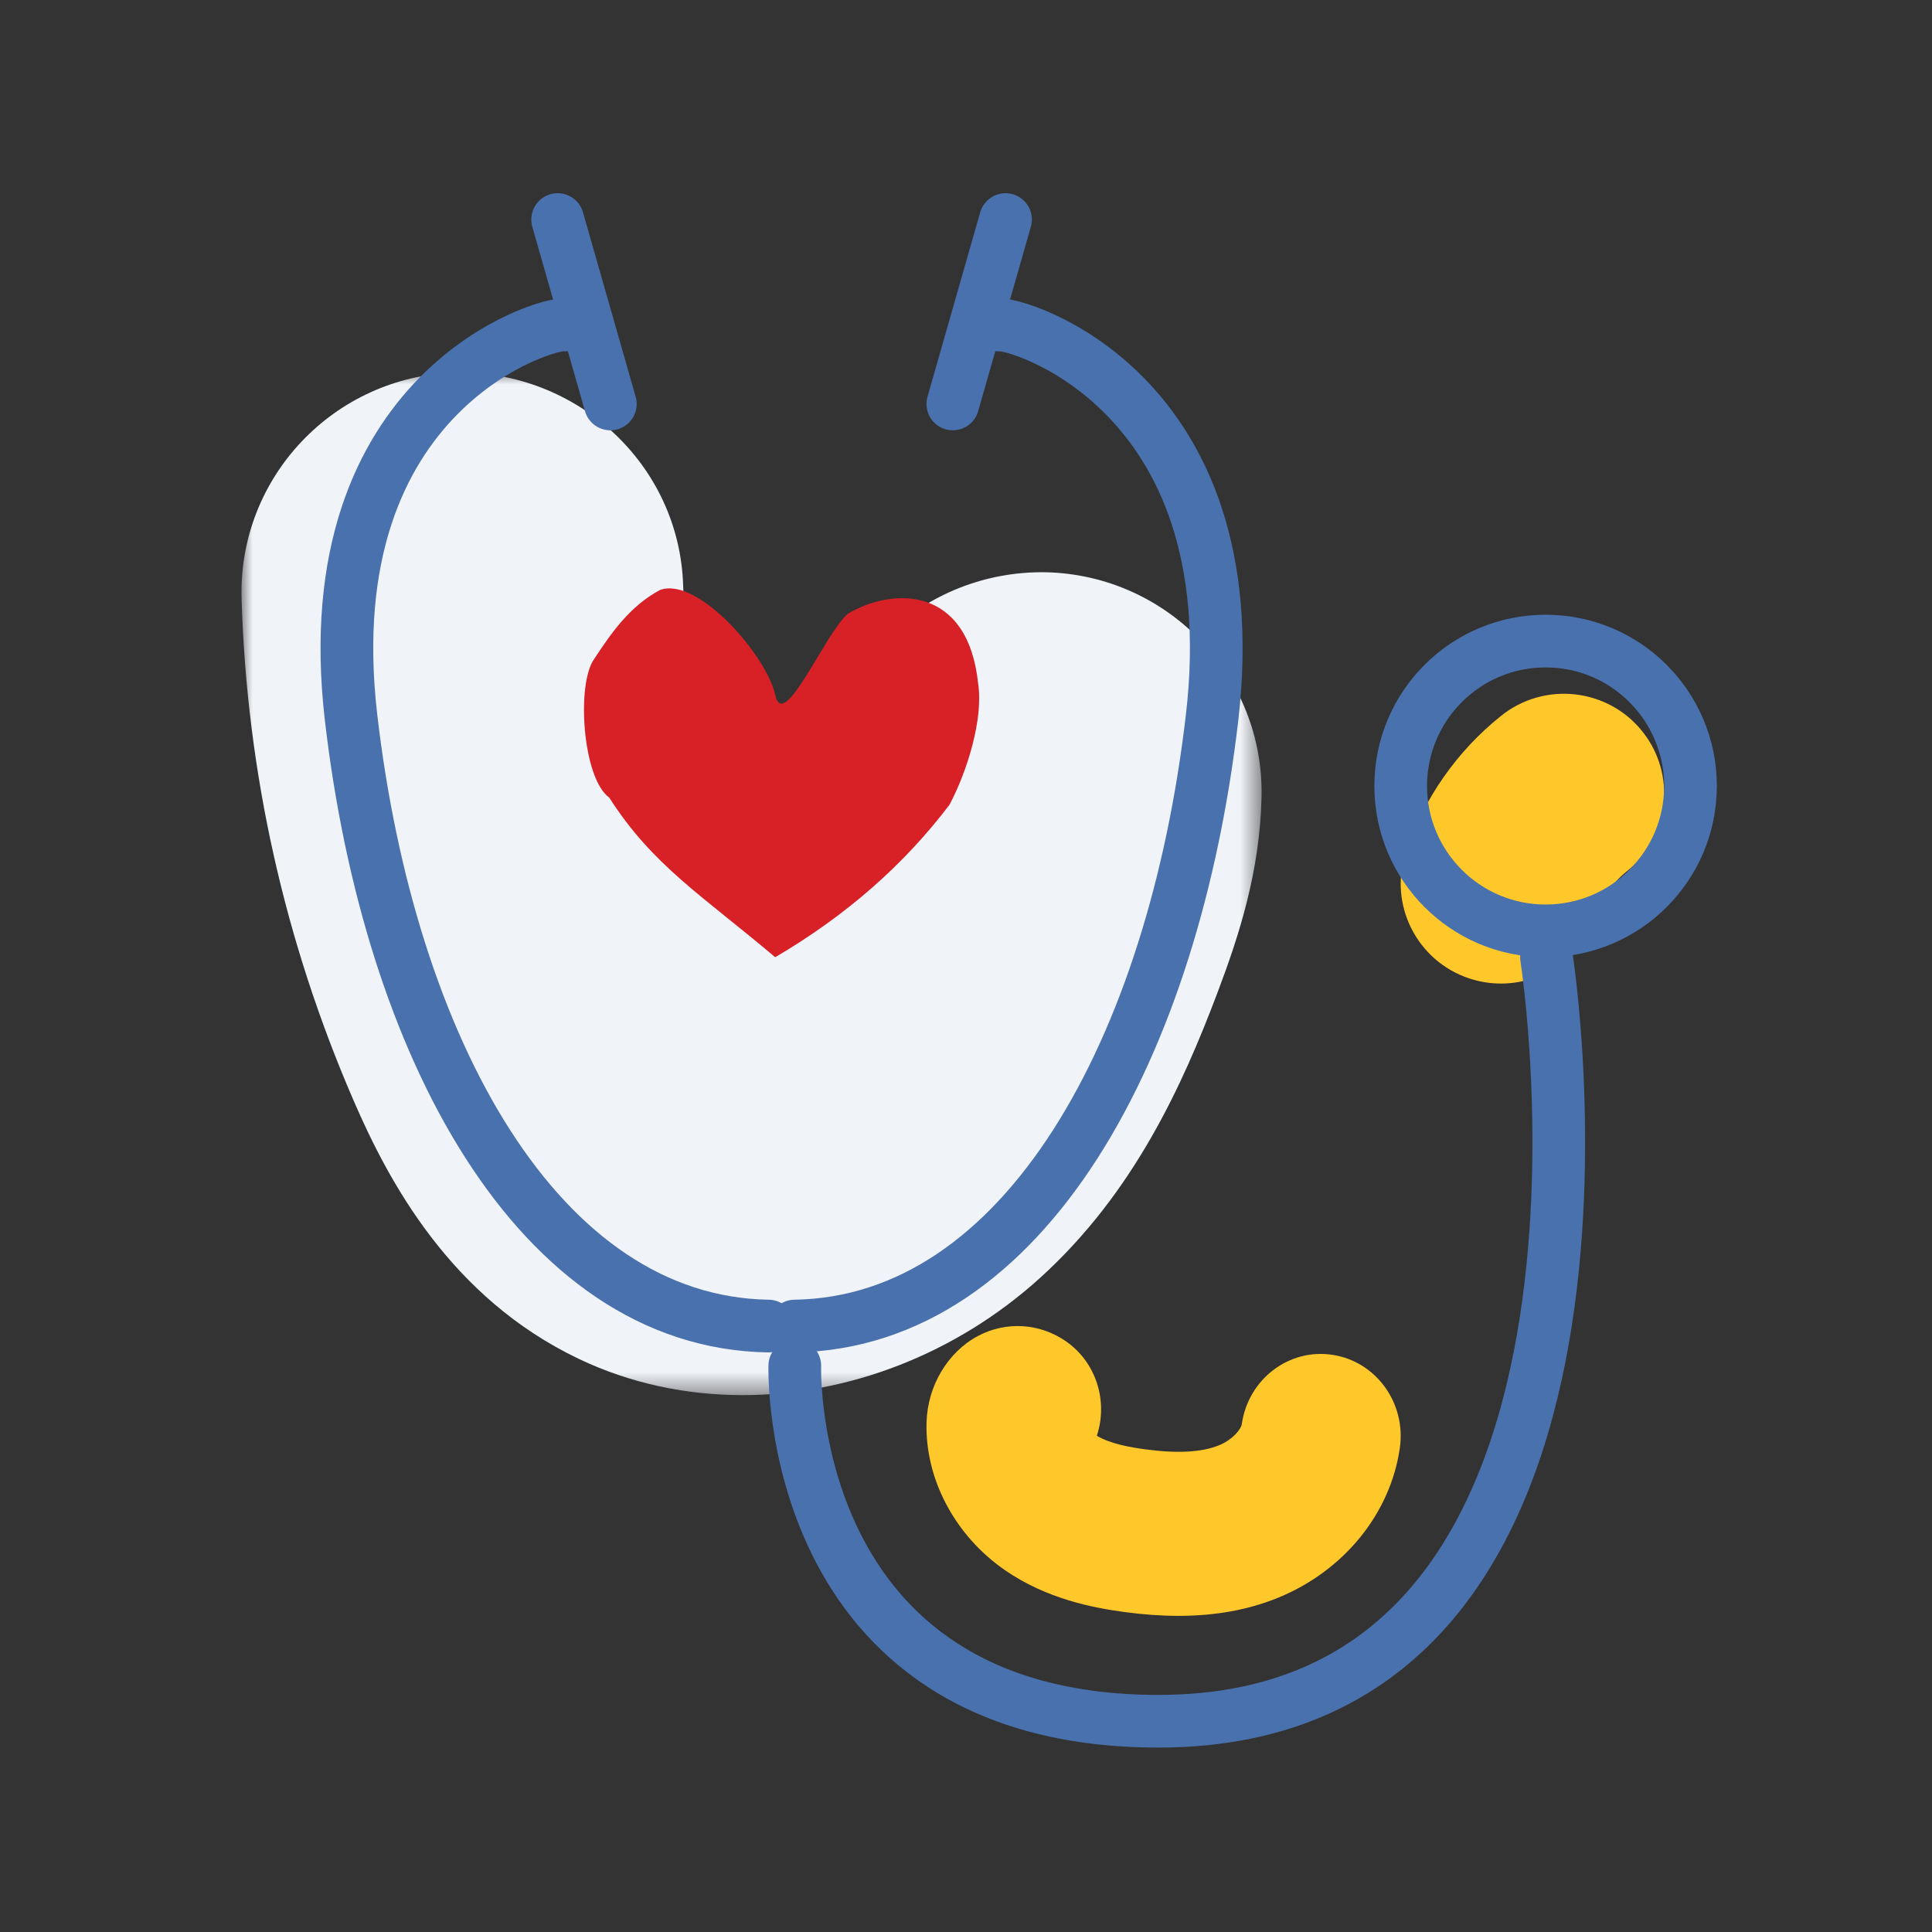
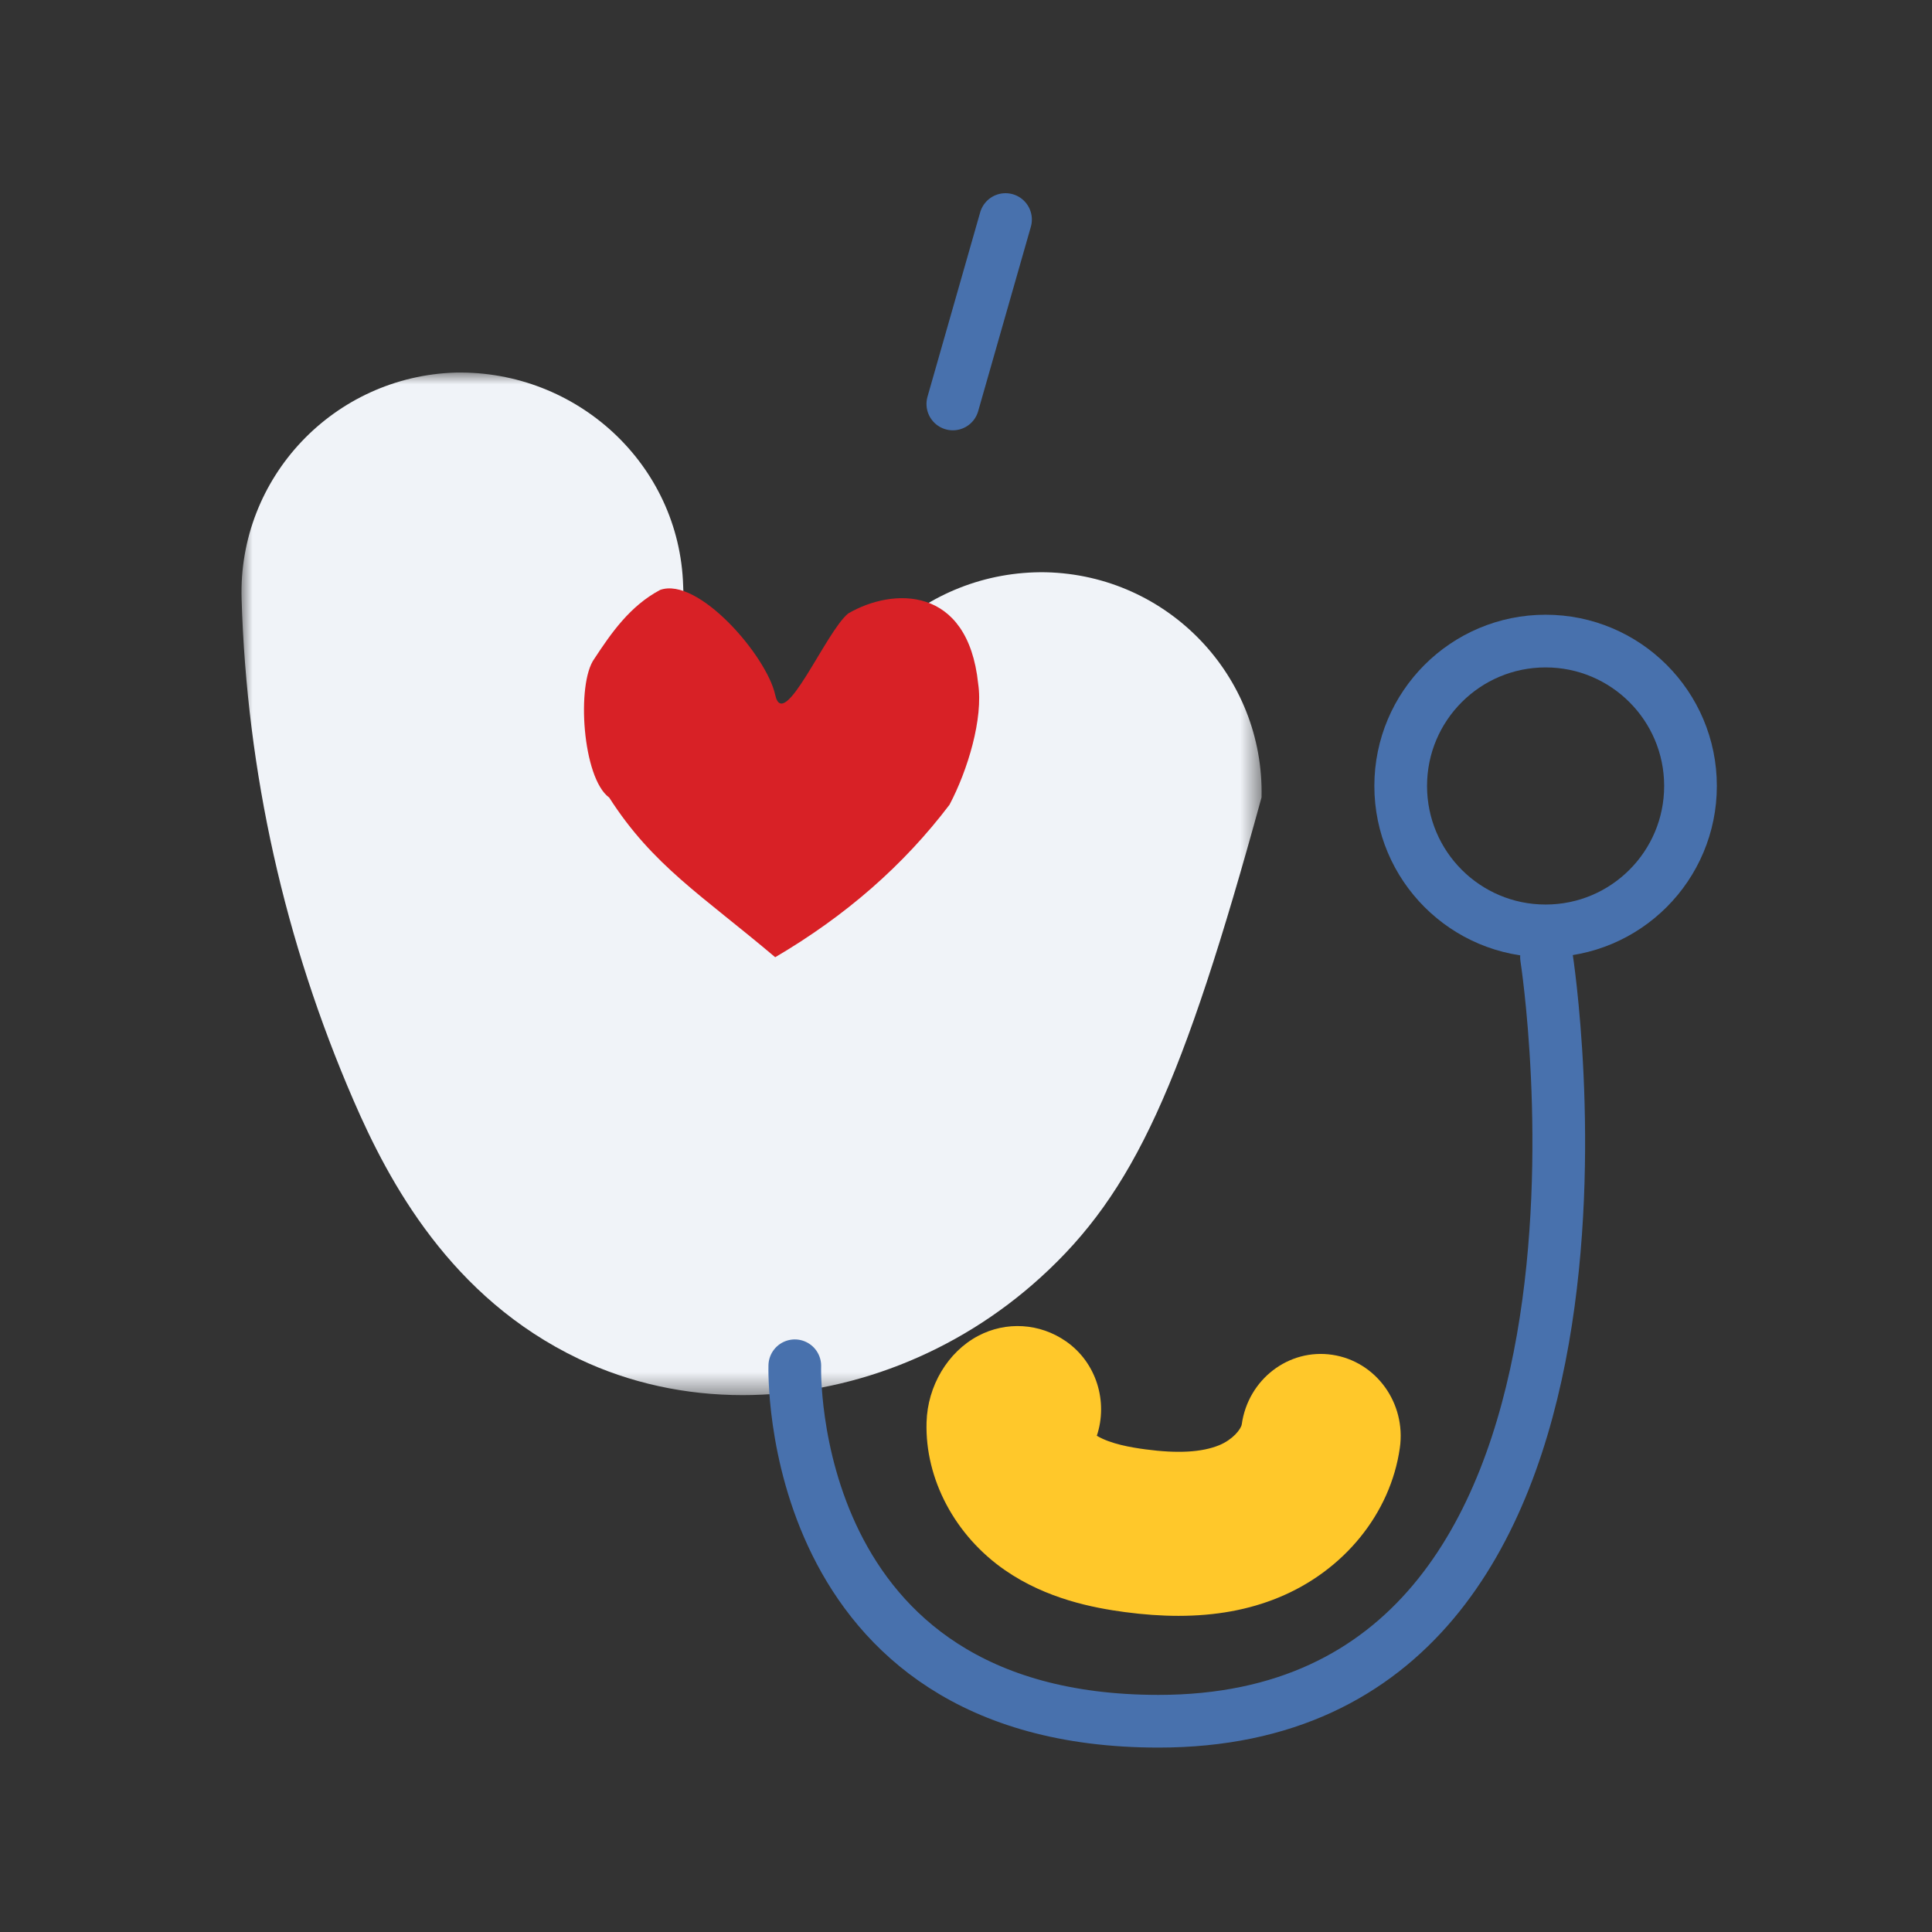
<svg xmlns="http://www.w3.org/2000/svg" xmlns:xlink="http://www.w3.org/1999/xlink" width="88px" height="88px" viewBox="0 0 88 88" version="1.1">
  <rect x="0" y="0" width="88" height="88" fill="#333333" stroke="none" />
  <title>Icons/Handrawn/88x88/Health Care@1x</title>
  <defs>
    <polygon id="path-1" points="0 0.968 46.464 0.968 46.464 47.546 0 47.546" />
  </defs>
  <g id="Icons/Handrawn/88x88/Health-Care" stroke="none" stroke-width="1" fill="none" fill-rule="evenodd">
    <g id="Group-22" transform="translate(11, 10)">
      <g id="Group-3" transform="translate(0, 6)">
        <mask id="mask-2" fill="white">
          <use xlink:href="#path-1" />
        </mask>
        <g id="Clip-2" />
-         <path d="M22.824,47.546 C20.242,47.546 17.695,47.006 15.368,45.897 C9.53,43.114 6.714,37.845 5.103,34.122 C1.959,26.866 0.244,19.18 0.004,11.282 C-0.163,5.753 4.204,1.137 9.757,0.97 C15.275,0.867 19.95,5.15 20.117,10.679 C20.277,15.967 21.474,21.333 23.58,26.194 C23.607,26.256 23.633,26.317 23.66,26.375 C24.543,25.021 25.272,23.091 25.631,22.141 C26.086,20.932 26.327,20.16 26.346,19.837 C26.479,14.308 31.085,9.971 36.642,10.066 C42.197,10.197 46.593,14.791 46.461,20.321 C46.382,23.681 45.454,26.57 44.464,29.188 C42.859,33.445 40.644,38.321 36.409,42.174 C32.552,45.685 27.628,47.546 22.824,47.546" id="Fill-1" fill="#F0F3F8" mask="url(#mask-2)" />
+         <path d="M22.824,47.546 C20.242,47.546 17.695,47.006 15.368,45.897 C9.53,43.114 6.714,37.845 5.103,34.122 C1.959,26.866 0.244,19.18 0.004,11.282 C-0.163,5.753 4.204,1.137 9.757,0.97 C15.275,0.867 19.95,5.15 20.117,10.679 C20.277,15.967 21.474,21.333 23.58,26.194 C23.607,26.256 23.633,26.317 23.66,26.375 C24.543,25.021 25.272,23.091 25.631,22.141 C26.086,20.932 26.327,20.16 26.346,19.837 C26.479,14.308 31.085,9.971 36.642,10.066 C42.197,10.197 46.593,14.791 46.461,20.321 C42.859,33.445 40.644,38.321 36.409,42.174 C32.552,45.685 27.628,47.546 22.824,47.546" id="Fill-1" fill="#F0F3F8" mask="url(#mask-2)" />
      </g>
-       <path d="M57.367,34.8 C56.887,34.8 56.4,34.724 55.92,34.565 C53.529,33.769 52.238,31.192 53.036,28.81 C53.857,26.367 55.357,24.219 57.373,22.605 C59.339,21.03 62.214,21.341 63.792,23.297 C65.372,25.253 65.061,28.116 63.096,29.69 C62.455,30.203 61.958,30.914 61.698,31.694 C61.058,33.596 59.278,34.8 57.367,34.8" id="Fill-4" fill="#FFC82A" />
      <path d="M32.249,26.654 C30.167,29.402 27.521,31.717 24.309,33.6 C20.969,30.776 18.735,29.43 16.748,26.328 C15.529,25.444 15.244,21.14 16.07,20.007 C16.848,18.822 17.694,17.604 19.066,16.871 C20.799,16.249 23.926,19.882 24.309,21.649 C24.693,23.415 26.611,18.768 27.636,17.942 C29.664,16.758 33.084,16.654 33.554,21.14 C33.791,22.719 33.084,25.073 32.249,26.654" id="Fill-6" fill="#D82126" />
      <path d="M25.202,52.209 C25.202,52.209 24.678,68.4 41.769,68.4 C64.889,68.4 59.441,33.6 59.441,33.6" id="Stroke-8" stroke="#4871AD" stroke-width="2.4" stroke-linecap="round" stroke-linejoin="round" />
-       <path d="M14.689,4.806 C14.107,4.639 3.243,7.645 4.99,22.676 C6.735,37.708 13.524,50.233 24,50.4" id="Stroke-10" stroke="#4871AD" stroke-width="2.4" stroke-linecap="round" stroke-linejoin="round" />
-       <line x1="14.4" y1="0" x2="16.8" y2="8.4" id="Stroke-12" stroke="#4871AD" stroke-width="2.4" stroke-linecap="round" stroke-linejoin="round" />
-       <path d="M34.512,4.806 C35.093,4.639 45.957,7.645 44.21,22.676 C42.465,37.708 35.676,50.233 25.2,50.4" id="Stroke-14" stroke="#4871AD" stroke-width="2.4" stroke-linecap="round" stroke-linejoin="round" />
      <line x1="34.8" y1="0" x2="32.4" y2="8.4" id="Stroke-16" stroke="#4871AD" stroke-width="2.4" stroke-linecap="round" stroke-linejoin="round" />
      <path d="M66,25.8 C66,29.445 63.045,32.4 59.401,32.4 C55.754,32.4 52.8,29.445 52.8,25.8 C52.8,22.155 55.754,19.2 59.401,19.2 C63.045,19.2 66,22.155 66,25.8 Z" id="Stroke-18" stroke="#4871AD" stroke-width="2.4" stroke-linecap="round" stroke-linejoin="round" />
      <path d="M42.675,63.6 C41.902,63.6 41.089,63.542 40.233,63.428 C38.8,63.236 36.677,62.832 34.782,61.524 C32.498,59.948 31.128,57.365 31.203,54.785 C31.247,53.127 32.172,51.577 33.554,50.847 C34.83,50.172 36.362,50.267 37.55,51.093 C38.944,52.058 39.477,53.84 38.959,55.397 C39.584,55.77 40.511,55.928 41.172,56.016 C42.641,56.213 43.74,56.151 44.531,55.828 C45.143,55.577 45.528,55.102 45.562,54.869 C45.852,52.826 47.7,51.409 49.688,51.71 C51.677,52.009 53.052,53.908 52.761,55.949 C52.337,58.934 50.214,61.549 47.223,62.771 C45.869,63.326 44.368,63.6 42.675,63.6" id="Fill-20" fill="#FFC82A" />
    </g>
  </g>
</svg>